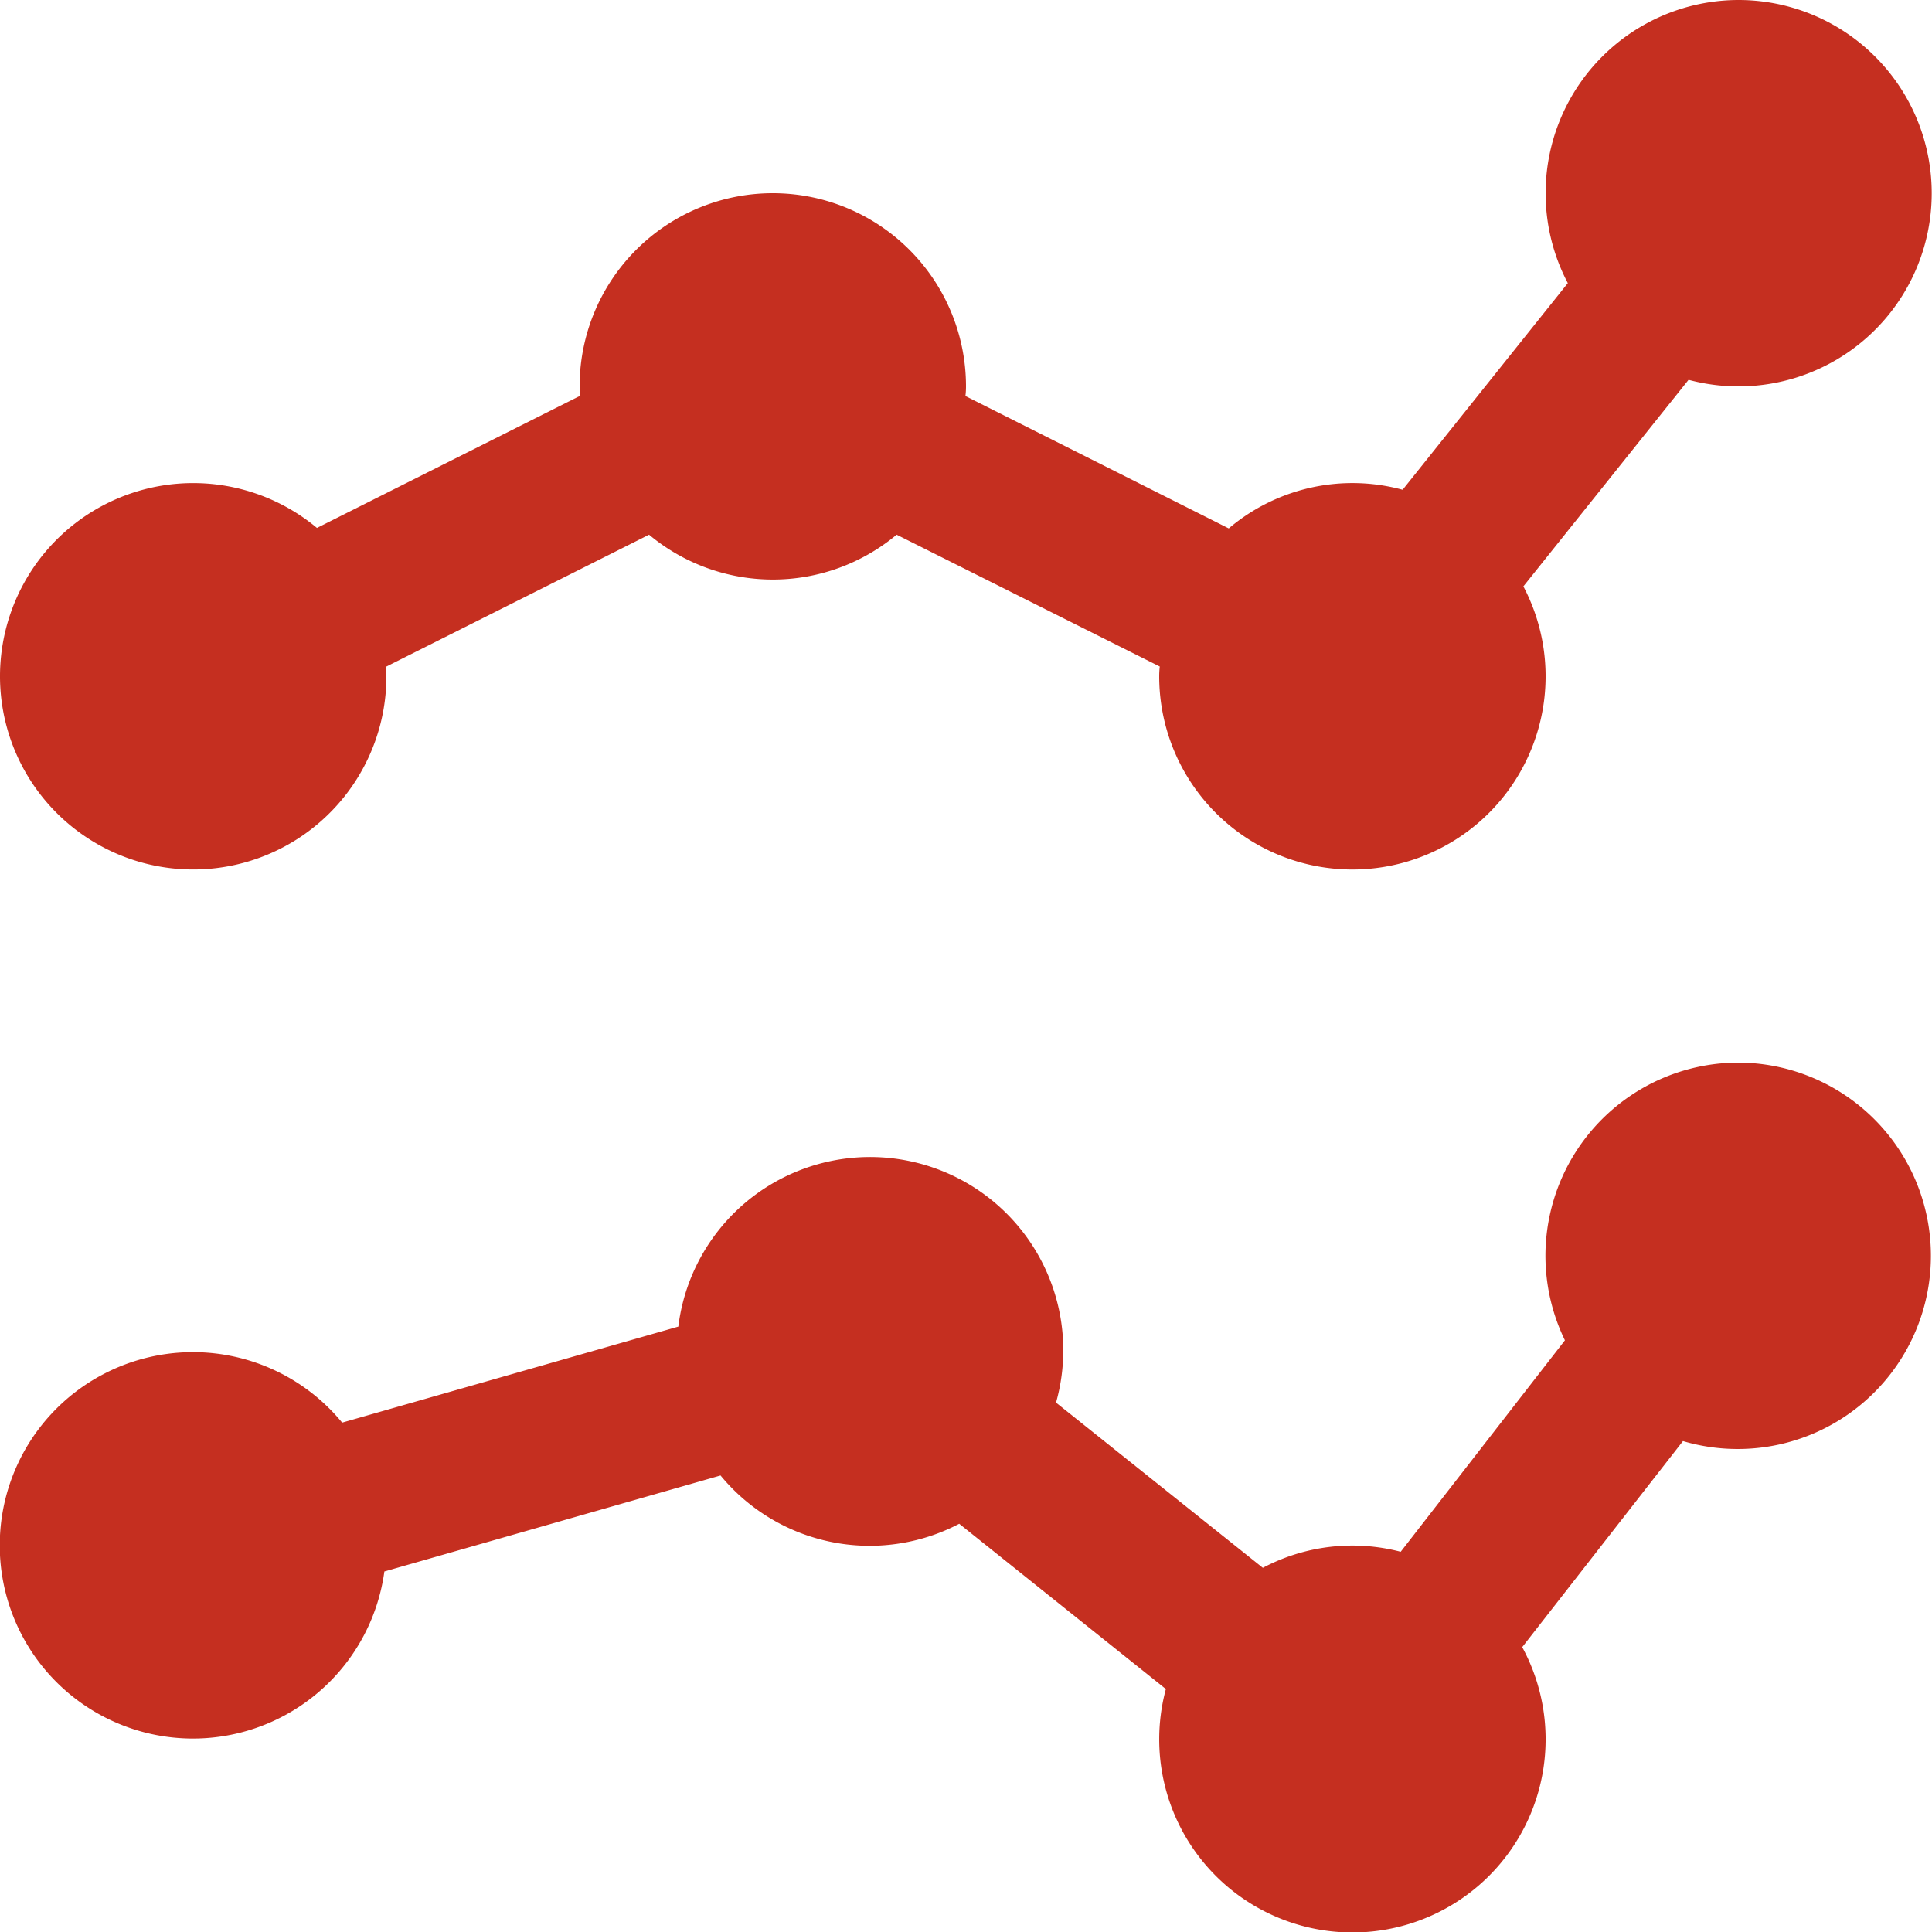
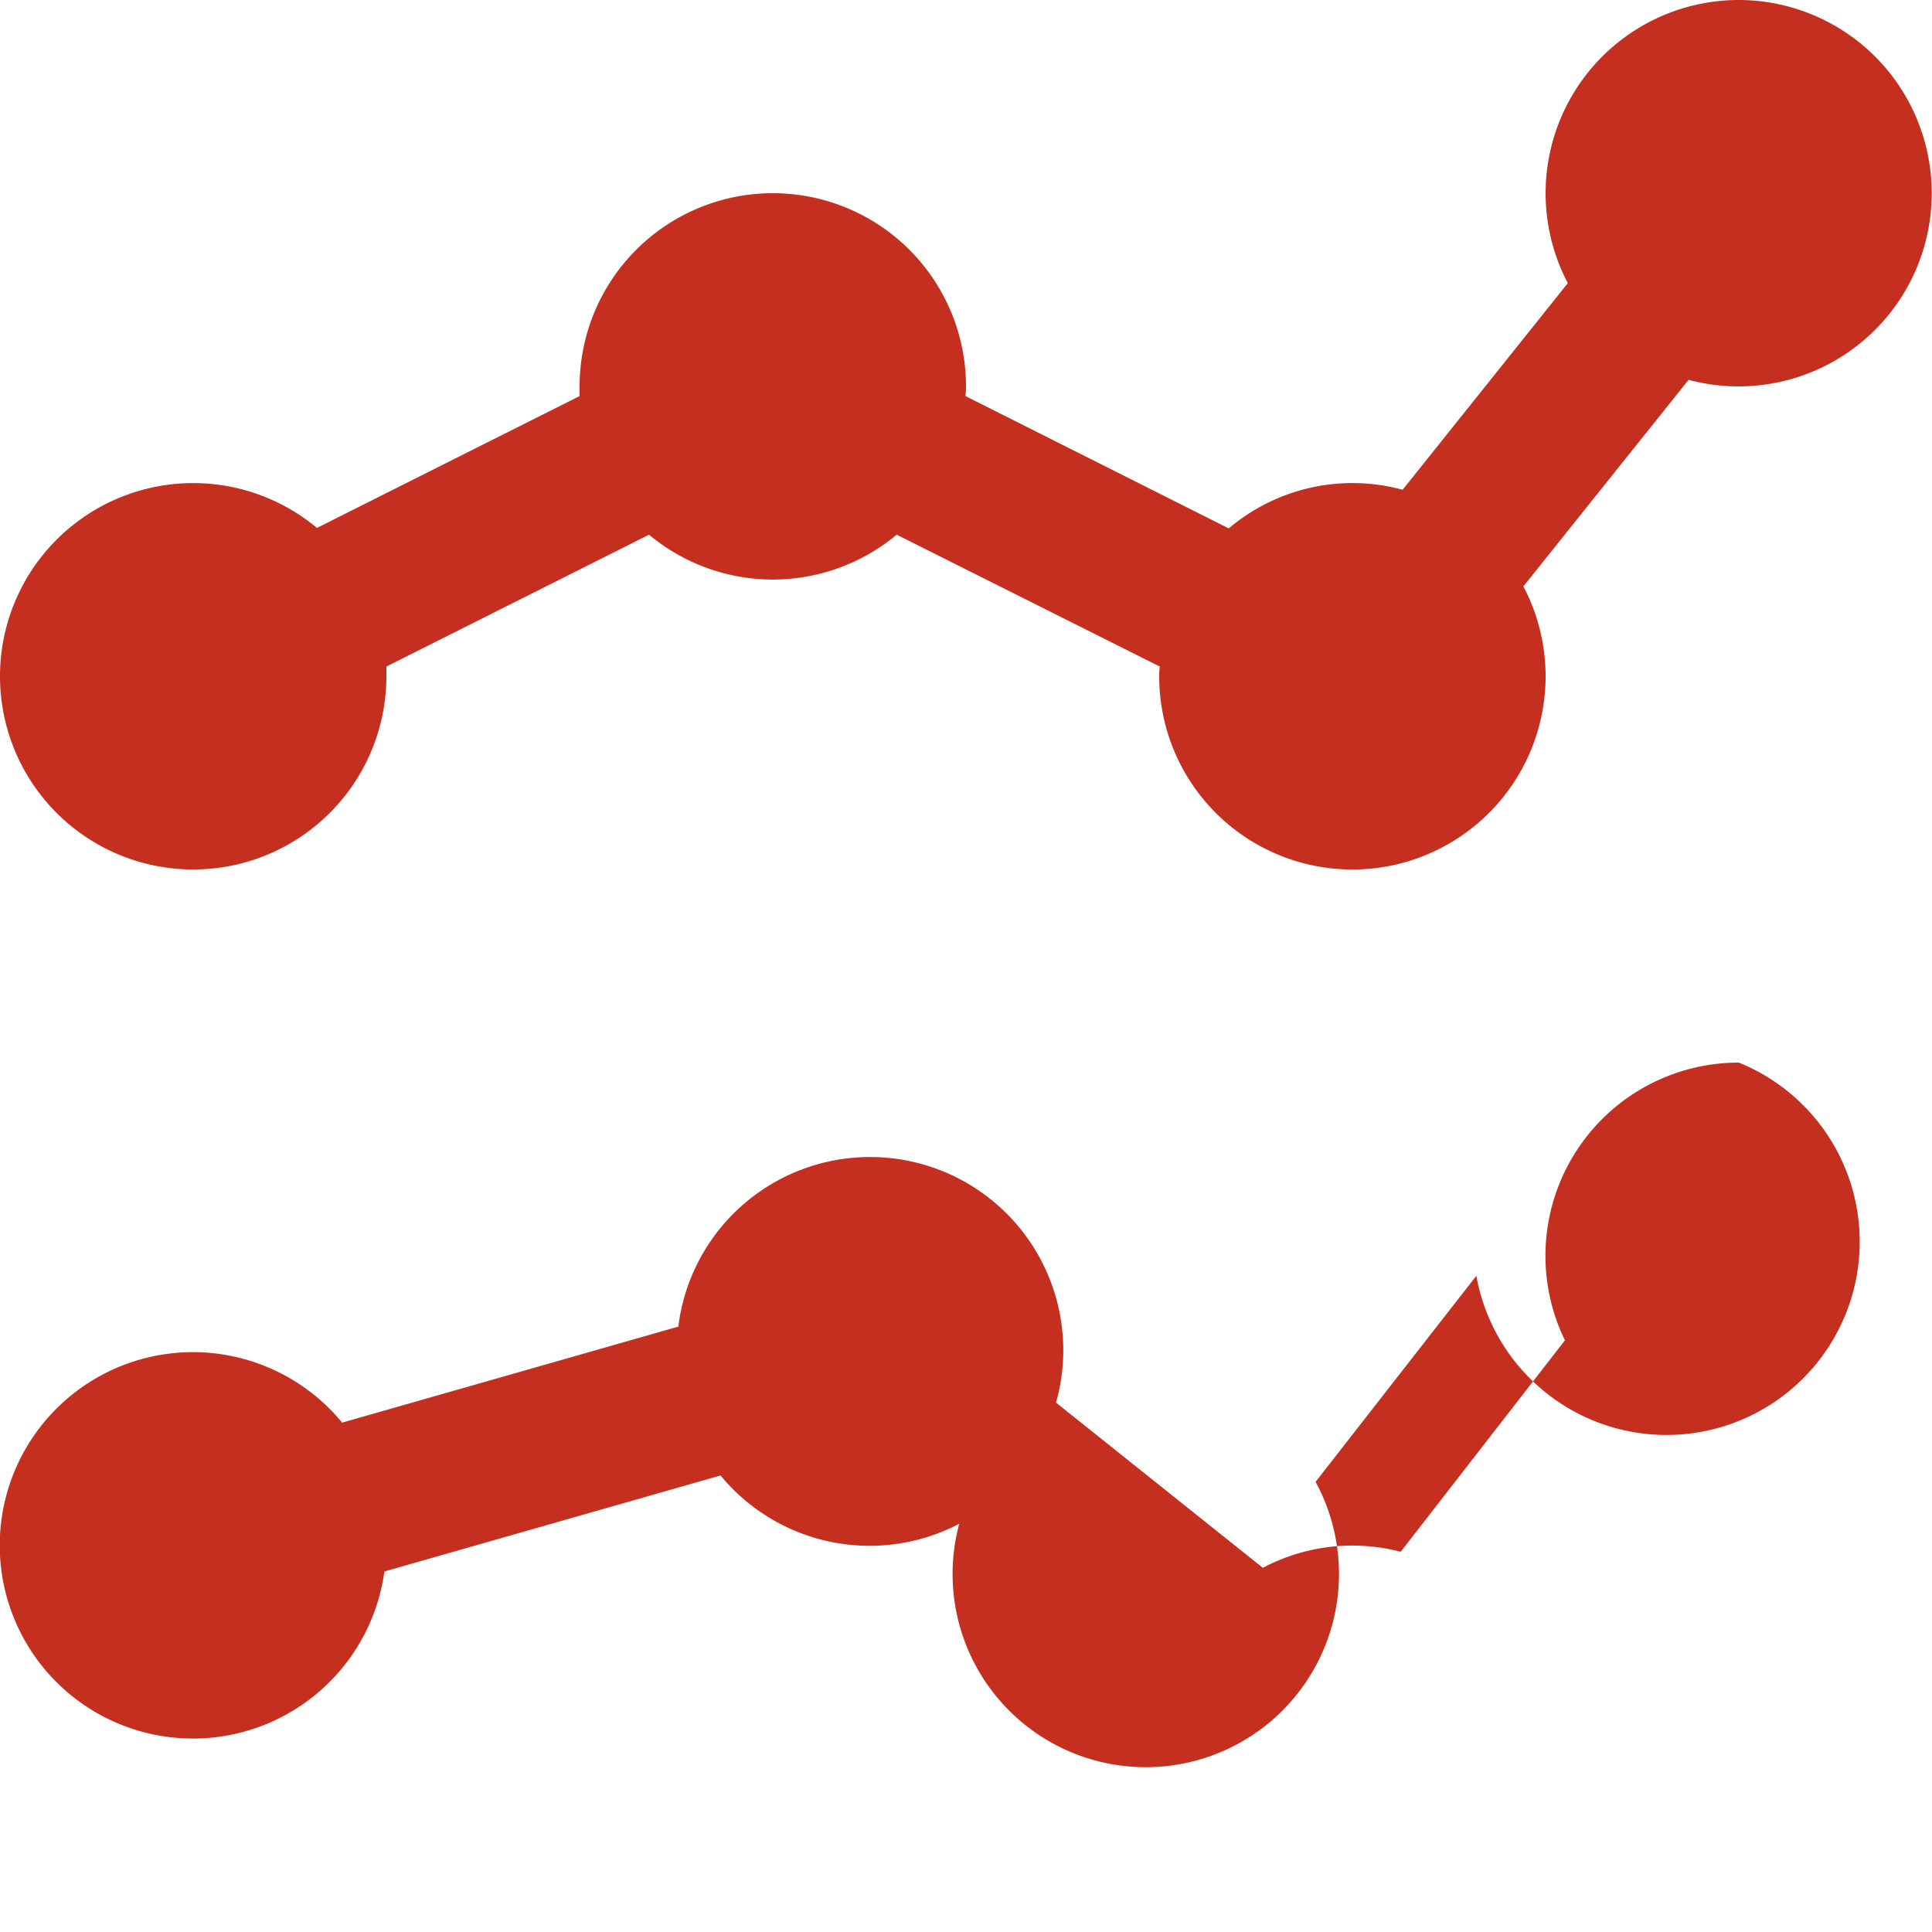
<svg xmlns="http://www.w3.org/2000/svg" width="20" height="20" viewBox="0 0 20 20">
  <defs>
    <style>.a{fill:#c52f20;}</style>
  </defs>
-   <path class="a" d="M20,2a2,2,0,0,0-1.77,2.931L16.52,7.07a1.982,1.982,0,0,0-1.8.4L11.994,6.1Q12,6.052,12,6A2,2,0,0,0,8,6q0,.052,0,.1L5.281,7.465A2,2,0,1,0,6,9q0-.052,0-.1L8.719,7.535a2,2,0,0,0,2.563,0L14.006,8.9Q14,8.948,14,9a2,2,0,1,0,3.77-.93L19.48,5.932A2,2,0,1,0,20,2Zm0,11a2,2,0,0,0-1.8,2.875L16.5,18.064a1.979,1.979,0,0,0-1.427.166L12.932,16.52a2,2,0,1,0-3.91-.787l-3.48.994a2,2,0,1,0,.437,1.541l3.48-.994a2,2,0,0,0,2.471.5l2.139,1.711a2,2,0,1,0,3.689-.434l1.664-2.133A2,2,0,1,0,20,13Z" transform="translate(-2 -2)" />
+   <path class="a" d="M20,2a2,2,0,0,0-1.77,2.931L16.52,7.07a1.982,1.982,0,0,0-1.8.4L11.994,6.1Q12,6.052,12,6A2,2,0,0,0,8,6q0,.052,0,.1L5.281,7.465A2,2,0,1,0,6,9q0-.052,0-.1L8.719,7.535a2,2,0,0,0,2.563,0L14.006,8.9Q14,8.948,14,9a2,2,0,1,0,3.77-.93L19.48,5.932A2,2,0,1,0,20,2Zm0,11a2,2,0,0,0-1.8,2.875L16.5,18.064a1.979,1.979,0,0,0-1.427.166L12.932,16.52a2,2,0,1,0-3.91-.787l-3.48.994a2,2,0,1,0,.437,1.541l3.48-.994a2,2,0,0,0,2.471.5a2,2,0,1,0,3.689-.434l1.664-2.133A2,2,0,1,0,20,13Z" transform="translate(-2 -2)" />
</svg>